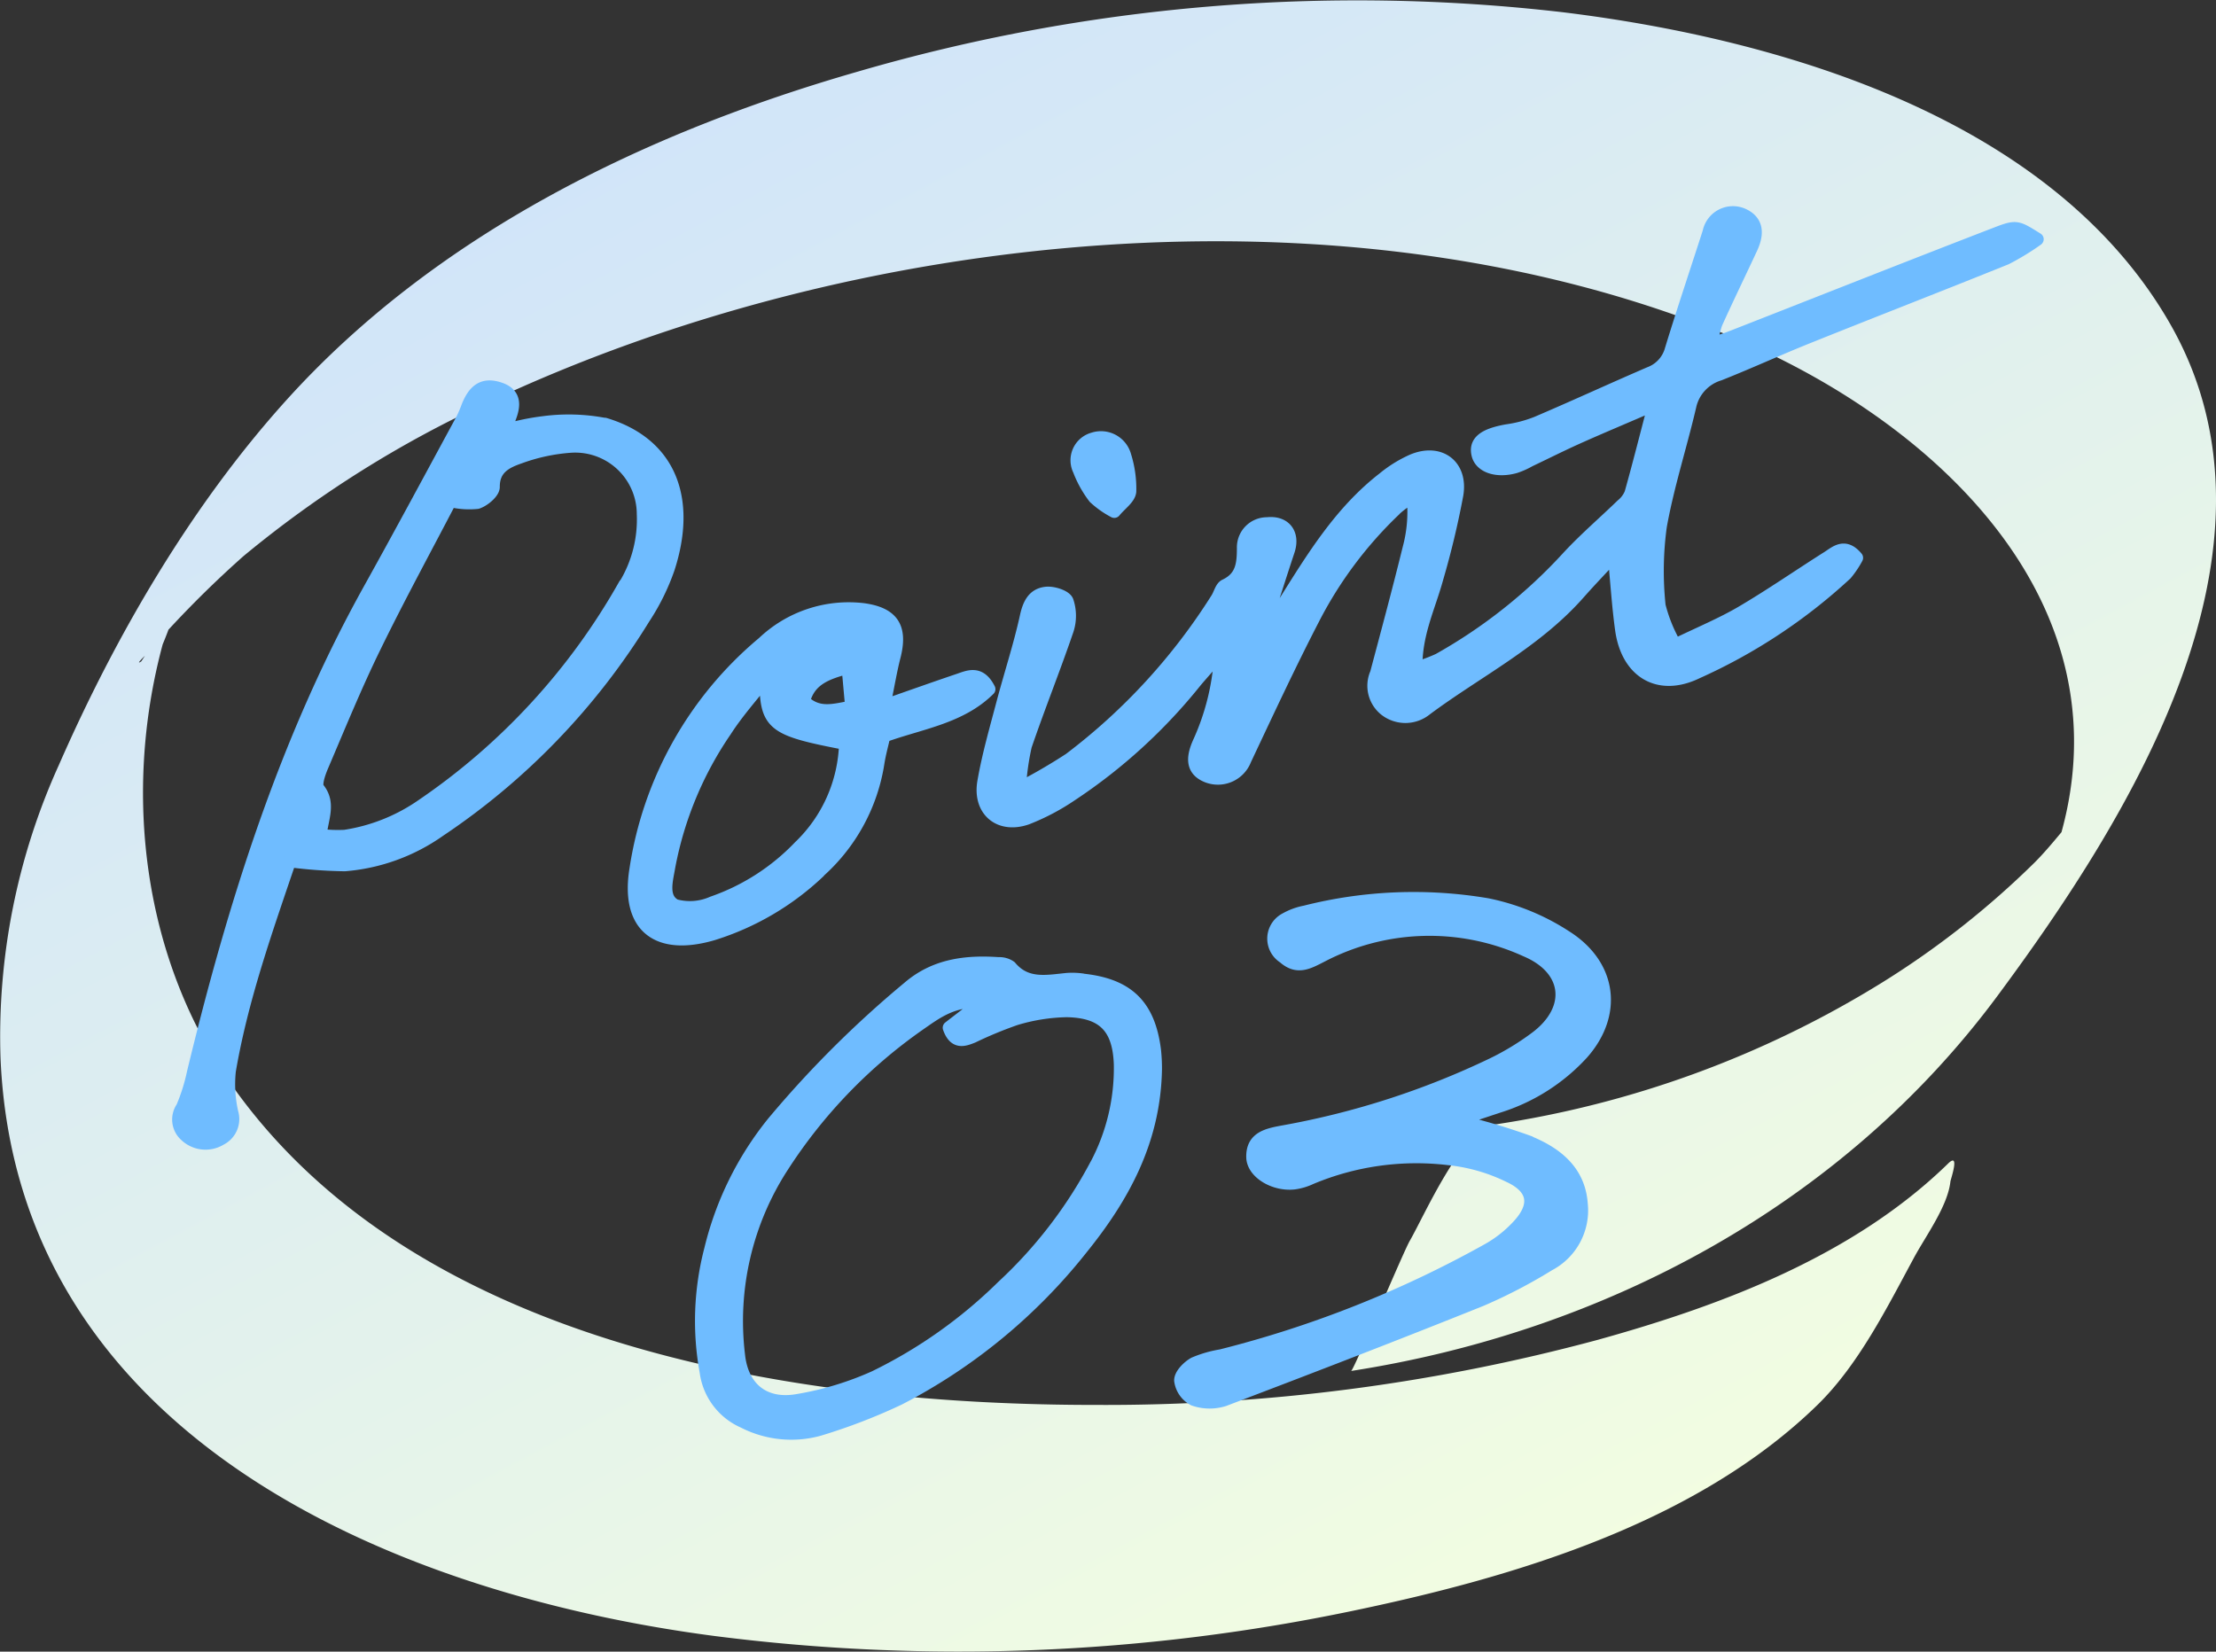
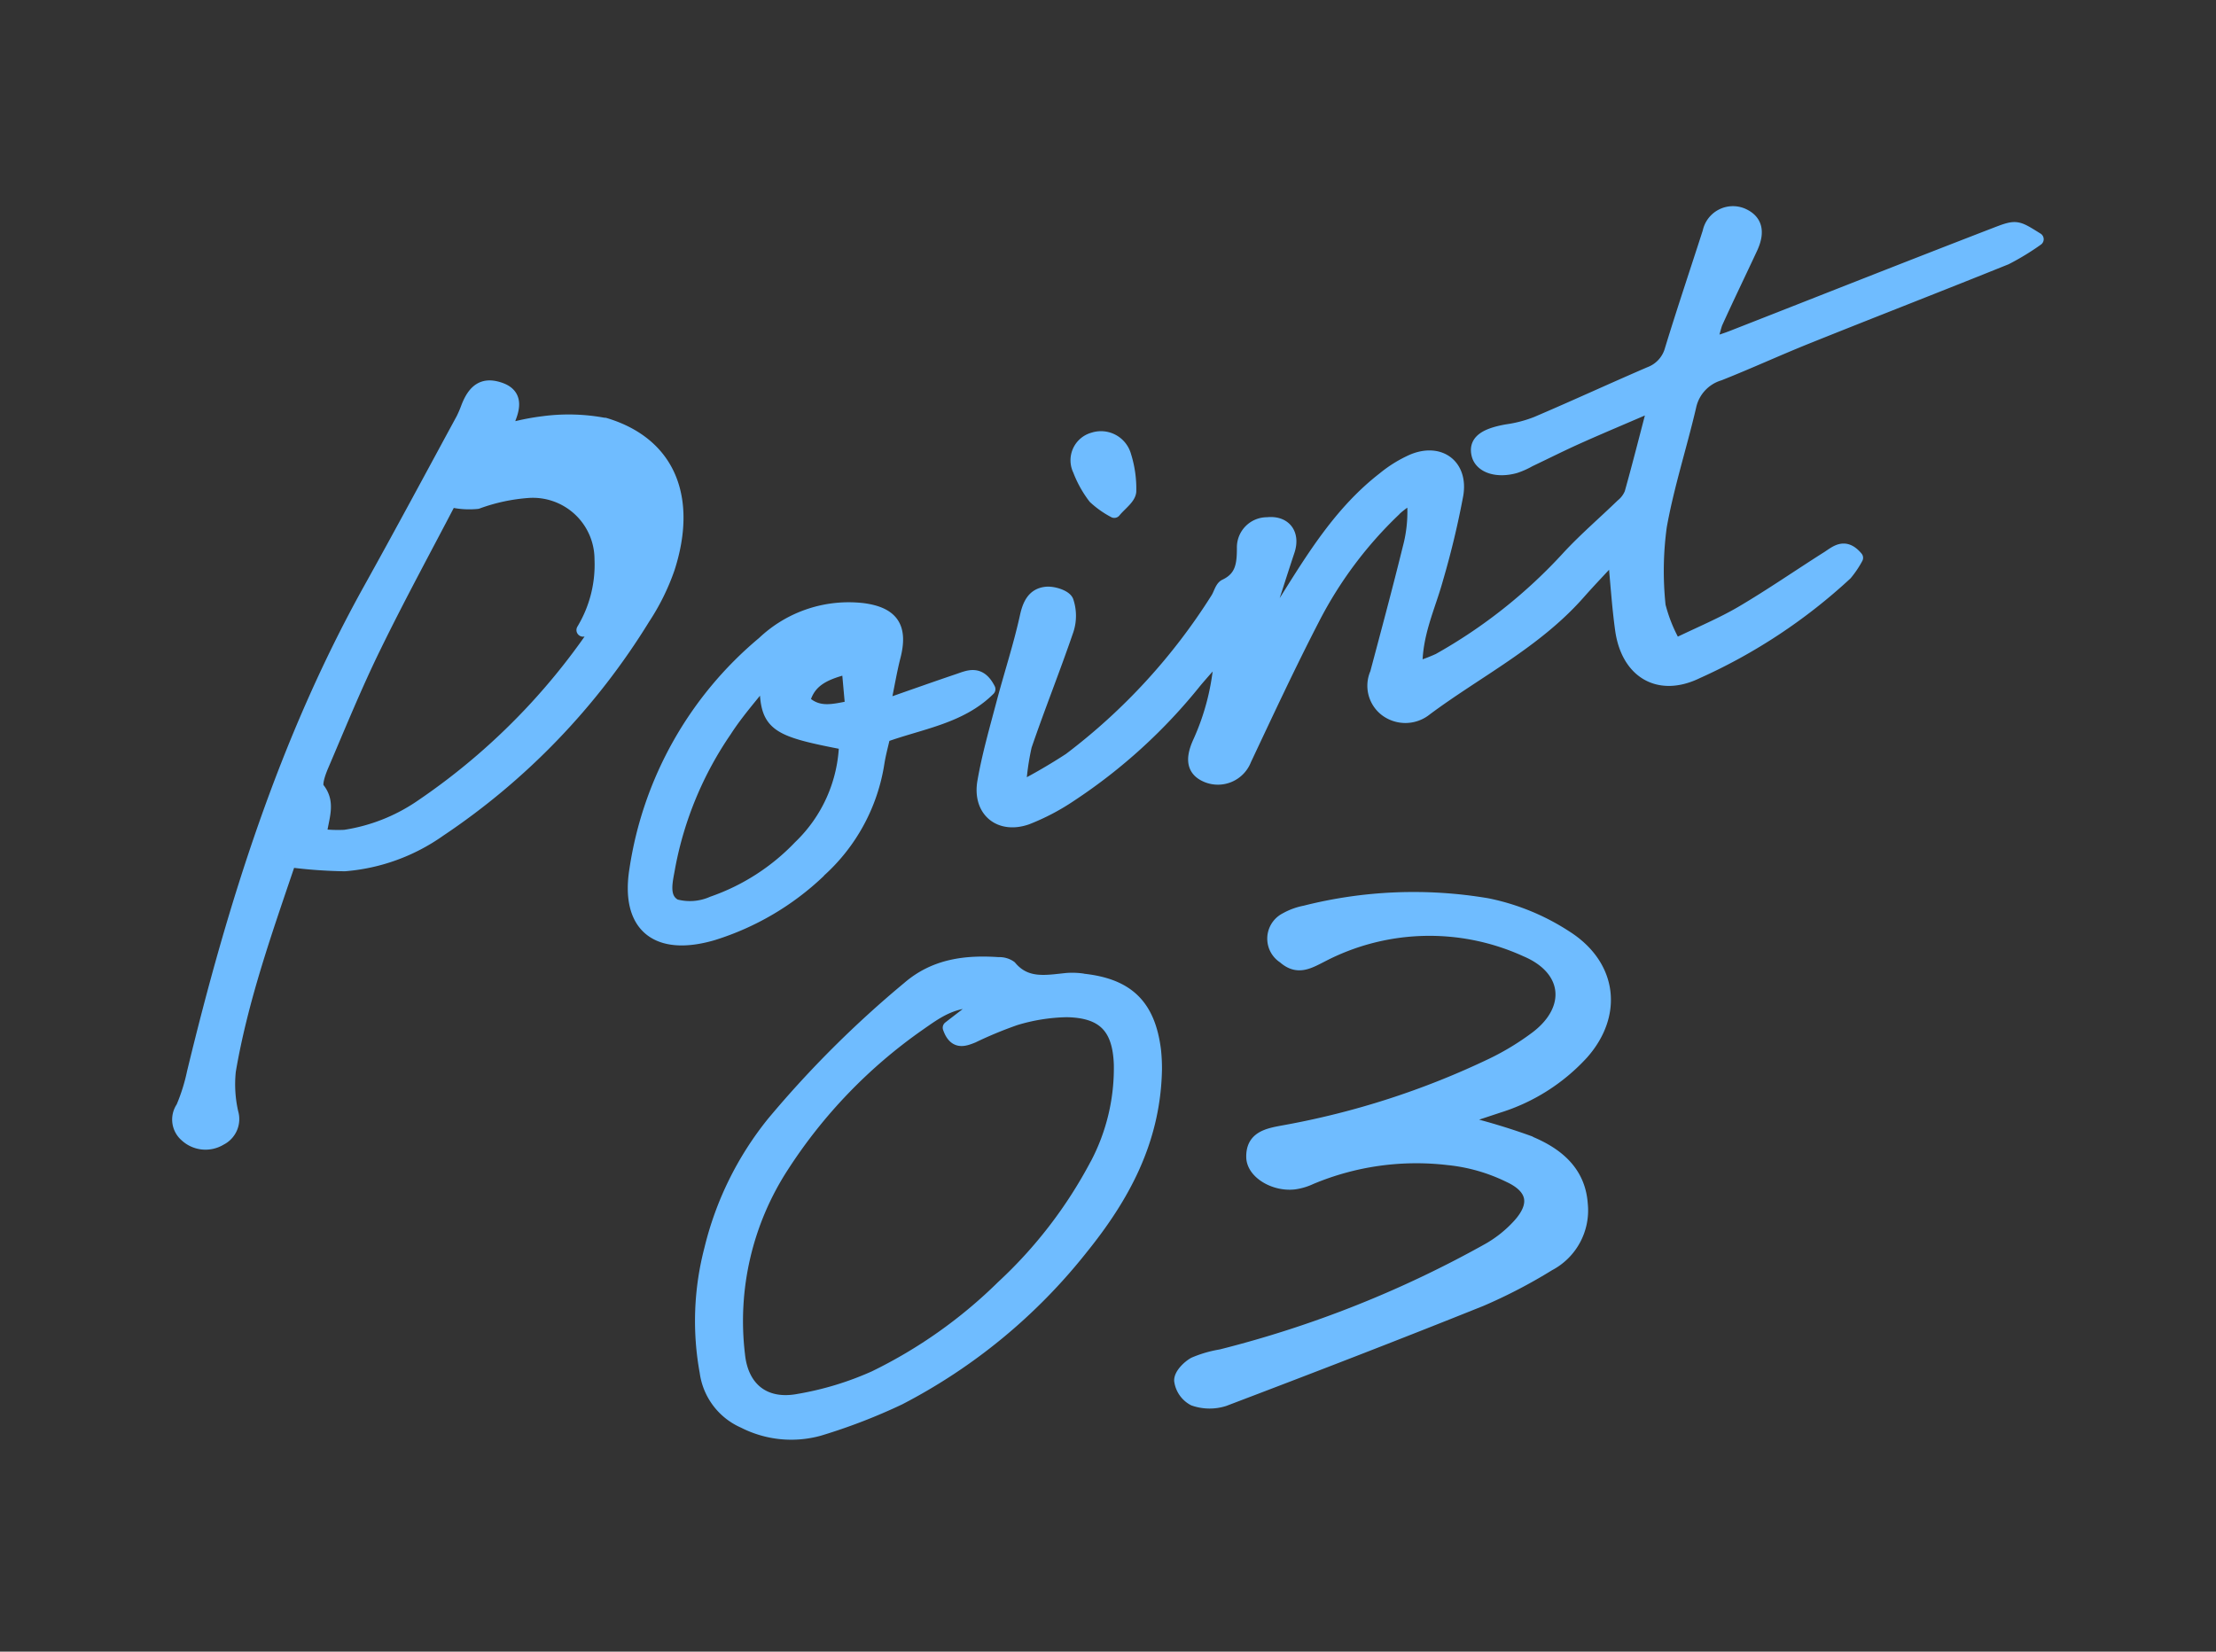
<svg xmlns="http://www.w3.org/2000/svg" width="165.652" height="123.483" viewBox="0 0 165.652 123.483">
  <rect x="0" y="0" width="165.652" height="123.483" fill="#333333" stroke="none" />
  <defs>
    <linearGradient id="linear-gradient" x1="0.262" y1="0.097" x2="0.873" y2="0.916" gradientUnits="objectBoundingBox">
      <stop offset="0" stop-color="#d1e5f9" />
      <stop offset="1" stop-color="#f5ffdf" />
    </linearGradient>
  </defs>
  <g id="グループ_273" data-name="グループ 273" transform="translate(-55 -5126)">
-     <path id="パス_531" data-name="パス 531" d="M145.63,86.99c-7.06,6.89-16.85,10.59-26.18,13.18a141.232,141.232,0,0,1-37.38,4.87c-22.18.03-50.77-4.26-64.65-23.78-6.74-9.48-8.26-21.94-5.26-33.08a27.655,27.655,0,0,0,1.25-3.69l.19-.43a46.824,46.824,0,0,1-3.04,5.39c-.54.35.39-.53.45-.6a78.308,78.308,0,0,1,7.19-7.27A82.849,82.849,0,0,1,36.48,30.09c27.45-12.94,64.11-16.73,92.64-5.05,15.41,6.31,30.48,20.16,24.63,38.36-1.8,5.6,1.61-2.69,2.26-3.36-1.38,1.42-2.53,3.06-3.94,4.47a65.407,65.407,0,0,1-11.36,8.94,76.415,76.415,0,0,1-29.08,10.64c-2.35.36-5.18,6.84-6.24,8.67-.51.88-4.2,9.71-4.39,9.74,18.98-2.94,36.76-12.46,48.3-28.02,9.96-13.44,22.52-33.5,12.92-50.27C153.46,8.9,133.24,2.93,116.85.92A133.5,133.5,0,0,0,64.04,5.38C48.17,9.95,32.57,17.53,21.37,29.96,14.28,37.82,8.63,47.54,4.4,57.2A49.1,49.1,0,0,0,.04,79.12c1.19,28.09,29.03,40,53.33,43.19a143.848,143.848,0,0,0,47.82-1.89c12.06-2.52,25.63-6.56,34.68-15.39,3.05-2.98,5.17-7.23,7.18-10.95.89-1.66,2.55-3.89,2.75-5.75.02-.16.74-2.23-.17-1.34h0Z" transform="translate(55 5125.998)" fill="url(#linear-gradient)" />
    <g id="_キスト" transform="translate(67.876 5141.415)">
      <g id="グループ_255" data-name="グループ 255">
        <g id="グループ_254" data-name="グループ 254">
          <path id="パス_544" data-name="パス 544" d="M91.37,22.68c.42-.4.92-.71,1.38-1.07a10.446,10.446,0,0,1-.28,3.95c-.77,3.13-1.61,6.25-2.44,9.37a2.268,2.268,0,0,0,.67,2.71,2.42,2.42,0,0,0,3.02-.05c3.82-2.84,8.17-5,11.39-8.64.81-.92,1.66-1.8,2.69-2.92.2,2.13.31,3.88.55,5.62.44,3.18,2.78,4.57,5.62,3.19a41.108,41.108,0,0,0,11.13-7.36,7.083,7.083,0,0,0,.8-1.19c-.87-1.04-1.51-.42-2.13-.02-2.15,1.36-4.24,2.81-6.43,4.1-1.5.88-3.12,1.55-5,2.46a11.632,11.632,0,0,1-1.2-2.95,24.66,24.66,0,0,1,.09-5.95c.54-3.02,1.5-5.97,2.2-8.97a3.218,3.218,0,0,1,2.22-2.41c2.22-.88,4.39-1.88,6.61-2.77,4.93-1.98,9.88-3.9,14.81-5.89a18.708,18.708,0,0,0,2.33-1.42c-1.47-.91-1.51-1-2.99-.43-6.61,2.55-13.19,5.16-19.78,7.74-.45.18-.92.32-1.62.56a10.1,10.1,0,0,1,.38-1.59c.85-1.88,1.76-3.75,2.63-5.62.57-1.23.35-2.05-.64-2.49a1.814,1.814,0,0,0-2.49,1.3c-.94,2.92-1.92,5.83-2.82,8.77a2.622,2.622,0,0,1-1.62,1.79c-2.83,1.22-5.62,2.51-8.46,3.72a9.719,9.719,0,0,1-2.21.58c-1.71.3-2.4.83-2.16,1.78.22.88,1.41,1.28,2.78.89a5.807,5.807,0,0,0,1.05-.47c1.18-.56,2.35-1.15,3.55-1.69,1.78-.8,3.59-1.55,5.82-2.52-.67,2.55-1.19,4.62-1.77,6.68a2.218,2.218,0,0,1-.67.9c-1.32,1.28-2.72,2.48-3.97,3.82a38.889,38.889,0,0,1-9.73,7.73,12.635,12.635,0,0,1-1.72.64c-.05-2.57.98-4.6,1.56-6.73a64.22,64.22,0,0,0,1.5-6.27c.36-2.17-1.28-3.38-3.3-2.53a9.389,9.389,0,0,0-2.15,1.33c-3.24,2.51-5.32,5.94-7.45,9.34-.24.38-.55.71-.82,1.06l-.43-.24c.52-1.59,1.02-3.18,1.55-4.77.41-1.25-.27-2.14-1.56-2a1.758,1.758,0,0,0-1.78,1.78c0,1.22-.09,2.24-1.36,2.84-.29.13-.39.64-.6.97A45.3,45.3,0,0,1,67.09,41.36a42.871,42.871,0,0,1-3.77,2.19,19.509,19.509,0,0,1,.44-3.2c.99-2.9,2.14-5.76,3.13-8.66a3.4,3.4,0,0,0-.01-2.16c-.15-.36-1.06-.65-1.58-.58-.93.11-1.26.85-1.46,1.79-.48,2.17-1.18,4.29-1.75,6.45-.51,1.93-1.07,3.87-1.41,5.83-.38,2.14,1.16,3.44,3.2,2.73a16.629,16.629,0,0,0,3.26-1.71,40.582,40.582,0,0,0,9.35-8.53c.62-.73,1.27-1.45,1.9-2.17a18.139,18.139,0,0,1-1.62,6.76c-.6,1.33-.39,2.1.59,2.5a2.157,2.157,0,0,0,2.82-1.23c1.67-3.54,3.32-7.09,5.12-10.57a30.429,30.429,0,0,1,6.07-8.11Z" fill="#6fbcff" stroke="#6fbcff" stroke-linecap="round" stroke-linejoin="round" stroke-width="0.99" />
-           <path id="パス_545" data-name="パス 545" d="M32.31,16.32a14.325,14.325,0,0,0-4.54-.13,17.613,17.613,0,0,0-2.71.55,4.5,4.5,0,0,1,.13-.88c.39-.98.44-1.84-.78-2.22-1.14-.36-1.83.09-2.34,1.43a8.84,8.84,0,0,1-.36.84c-2.31,4.26-4.6,8.53-6.96,12.77C8.45,40.02,4.62,52.25,1.59,64.78a14.115,14.115,0,0,1-.82,2.61,1.565,1.565,0,0,0,.26,2.08,2.133,2.133,0,0,0,2.57.26,1.65,1.65,0,0,0,.85-1.94,9.539,9.539,0,0,1-.19-3.14c.92-5.4,2.76-10.55,4.51-15.72a35.661,35.661,0,0,0,4.12.3,14.227,14.227,0,0,0,7.08-2.57A51.553,51.553,0,0,0,35.23,30.8a16.736,16.736,0,0,0,1.84-3.72c1.64-5.06.24-9.27-4.74-10.77ZM33.85,28.3a49.055,49.055,0,0,1-15.2,16.54,13.748,13.748,0,0,1-5.75,2.28,11.085,11.085,0,0,1-1.86-.07c.15-1.32.73-2.42-.15-3.5-.24-.3.08-1.19.31-1.73,1.27-2.97,2.49-5.97,3.91-8.87C16.9,29.28,18.85,25.7,20.78,22a5.939,5.939,0,0,0,2.02.14c.49-.16,1.19-.75,1.19-1.15-.01-1.43.99-1.89,1.97-2.23a13.946,13.946,0,0,1,3.82-.82,5.1,5.1,0,0,1,5.44,5.07,9.46,9.46,0,0,1-1.35,5.3Z" fill="#6fbcff" stroke="#6fbcff" stroke-linecap="round" stroke-linejoin="round" stroke-width="0.99" />
+           <path id="パス_545" data-name="パス 545" d="M32.31,16.32a14.325,14.325,0,0,0-4.54-.13,17.613,17.613,0,0,0-2.71.55,4.5,4.5,0,0,1,.13-.88c.39-.98.44-1.84-.78-2.22-1.14-.36-1.83.09-2.34,1.43a8.84,8.84,0,0,1-.36.84c-2.31,4.26-4.6,8.53-6.96,12.77C8.45,40.02,4.62,52.25,1.59,64.78a14.115,14.115,0,0,1-.82,2.61,1.565,1.565,0,0,0,.26,2.08,2.133,2.133,0,0,0,2.57.26,1.65,1.65,0,0,0,.85-1.94,9.539,9.539,0,0,1-.19-3.14c.92-5.4,2.76-10.55,4.51-15.72a35.661,35.661,0,0,0,4.12.3,14.227,14.227,0,0,0,7.08-2.57A51.553,51.553,0,0,0,35.23,30.8a16.736,16.736,0,0,0,1.84-3.72c1.64-5.06.24-9.27-4.74-10.77ZM33.85,28.3a49.055,49.055,0,0,1-15.2,16.54,13.748,13.748,0,0,1-5.75,2.28,11.085,11.085,0,0,1-1.86-.07c.15-1.32.73-2.42-.15-3.5-.24-.3.08-1.19.31-1.73,1.27-2.97,2.49-5.97,3.91-8.87C16.9,29.28,18.85,25.7,20.78,22a5.939,5.939,0,0,0,2.02.14a13.946,13.946,0,0,1,3.82-.82,5.1,5.1,0,0,1,5.44,5.07,9.46,9.46,0,0,1-1.35,5.3Z" fill="#6fbcff" stroke="#6fbcff" stroke-linecap="round" stroke-linejoin="round" stroke-width="0.99" />
          <path id="パス_546" data-name="パス 546" d="M68.04,57.86a5.535,5.535,0,0,0-1.15-.04c-1.52.15-3.06.49-4.25-.93a1.383,1.383,0,0,0-.87-.25c-2.44-.17-4.76.11-6.72,1.8a78.586,78.586,0,0,0-10.13,10.1A24.038,24.038,0,0,0,40.26,78a21.126,21.126,0,0,0-.34,9.16,4.739,4.739,0,0,0,2.8,3.71,7.786,7.786,0,0,0,5.62.58,42.993,42.993,0,0,0,6-2.31A41.97,41.97,0,0,0,67.97,77.9c3.1-3.84,5.43-8.05,5.52-13.39a12.918,12.918,0,0,0-.07-1.39c-.42-3.36-2.01-4.9-5.38-5.25Zm1.04,13.82a34.185,34.185,0,0,1-7,9.11,36.221,36.221,0,0,1-9.57,6.77,23.48,23.48,0,0,1-5.7,1.73c-2.52.47-4.23-.86-4.49-3.42a21.258,21.258,0,0,1,3.29-14.11A38.158,38.158,0,0,1,55.8,61.18c1.3-.9,2.6-1.93,4.83-1.72-1.07.83-1.83,1.41-2.54,1.96.41,1.18,1.1.91,1.75.65a30.214,30.214,0,0,1,3.19-1.32,14.055,14.055,0,0,1,3.84-.61c2.75.05,3.91,1.26,4.01,4a15.437,15.437,0,0,1-1.8,7.55Z" fill="#6fbcff" stroke="#6fbcff" stroke-linecap="round" stroke-linejoin="round" stroke-width="0.99" />
          <path id="パス_547" data-name="パス 547" d="M48.32,49.74a13.673,13.673,0,0,0,4.43-8.16c.11-.67.29-1.33.44-1.98,2.77-1,5.73-1.38,7.85-3.49-.69-1.36-1.53-.91-2.31-.65-1.66.56-3.31,1.15-5.55,1.93.34-1.66.51-2.7.77-3.71.56-2.17-.11-3.21-2.31-3.51a9.245,9.245,0,0,0-7.44,2.48,27.354,27.354,0,0,0-9.53,16.93c-.69,4.25,1.58,6.05,5.77,4.81a20.219,20.219,0,0,0,7.89-4.64Zm2.21-15.27c.09,1,.17,1.92.27,2.98-1.38.27-2.53.61-3.62-.44C47.6,35.39,48.85,34.9,50.53,34.47ZM37.59,52.3c-1.07-.58-.64-1.93-.47-2.97A26.707,26.707,0,0,1,41.34,39.2c.9-1.4,2.03-2.65,3.05-3.96,0,3.53.41,3.86,5.95,4.92a11.123,11.123,0,0,1-3.42,7.73,16.474,16.474,0,0,1-6.53,4.2A4.186,4.186,0,0,1,37.59,52.3Z" fill="#6fbcff" stroke="#6fbcff" stroke-linecap="round" stroke-linejoin="round" stroke-width="0.99" />
          <path id="パス_548" data-name="パス 548" d="M67.84,19.8a8.124,8.124,0,0,0,1.11,1.97,6.794,6.794,0,0,0,1.47,1.04c.45-.55,1.11-.99,1.15-1.49a8.218,8.218,0,0,0-.38-2.67,1.834,1.834,0,0,0-2.34-1.24,1.646,1.646,0,0,0-1.01,2.37Z" fill="#6fbcff" stroke="#6fbcff" stroke-linecap="round" stroke-linejoin="round" stroke-width="0.99" />
        </g>
        <path id="パス_549" data-name="パス 549" d="M101.46,70a48.426,48.426,0,0,0-4.76-1.45l-.02-.44c.81-.27,1.63-.54,2.44-.81a14.2,14.2,0,0,0,6.28-3.99c2.56-2.9,2.14-6.55-1.26-8.69a16.864,16.864,0,0,0-5.85-2.39,32.993,32.993,0,0,0-13.6.55,4.75,4.75,0,0,0-1.45.53,1.629,1.629,0,0,0-.13,2.83c1,.89,1.8.41,2.82-.11a17.4,17.4,0,0,1,15.28-.4c3.28,1.39,3.57,4.4.79,6.52a19.922,19.922,0,0,1-3.31,2.02,61.027,61.027,0,0,1-15.61,5.04c-1.19.22-2.34.43-2.3,1.9.03,1.13,1.61,2.07,3.07,1.91a4.191,4.191,0,0,0,1.25-.37A20.425,20.425,0,0,1,95.39,71.2a13.391,13.391,0,0,1,4.55,1.3c1.91.88,2.11,2.2.71,3.72a9.254,9.254,0,0,1-2.21,1.77A81.9,81.9,0,0,1,78.4,85.96a8.576,8.576,0,0,0-2,.58c-.46.26-1.02.83-1.01,1.26a1.867,1.867,0,0,0,.98,1.4,3.57,3.57,0,0,0,2.26.03c6.42-2.44,12.83-4.91,19.2-7.47a38.705,38.705,0,0,0,5.07-2.64,4.56,4.56,0,0,0,2.42-4.52c-.17-2.41-1.82-3.74-3.87-4.59Z" fill="#6fbcff" stroke="#6fbcff" stroke-linecap="round" stroke-linejoin="round" stroke-width="0.99" />
      </g>
    </g>
  </g>
</svg>